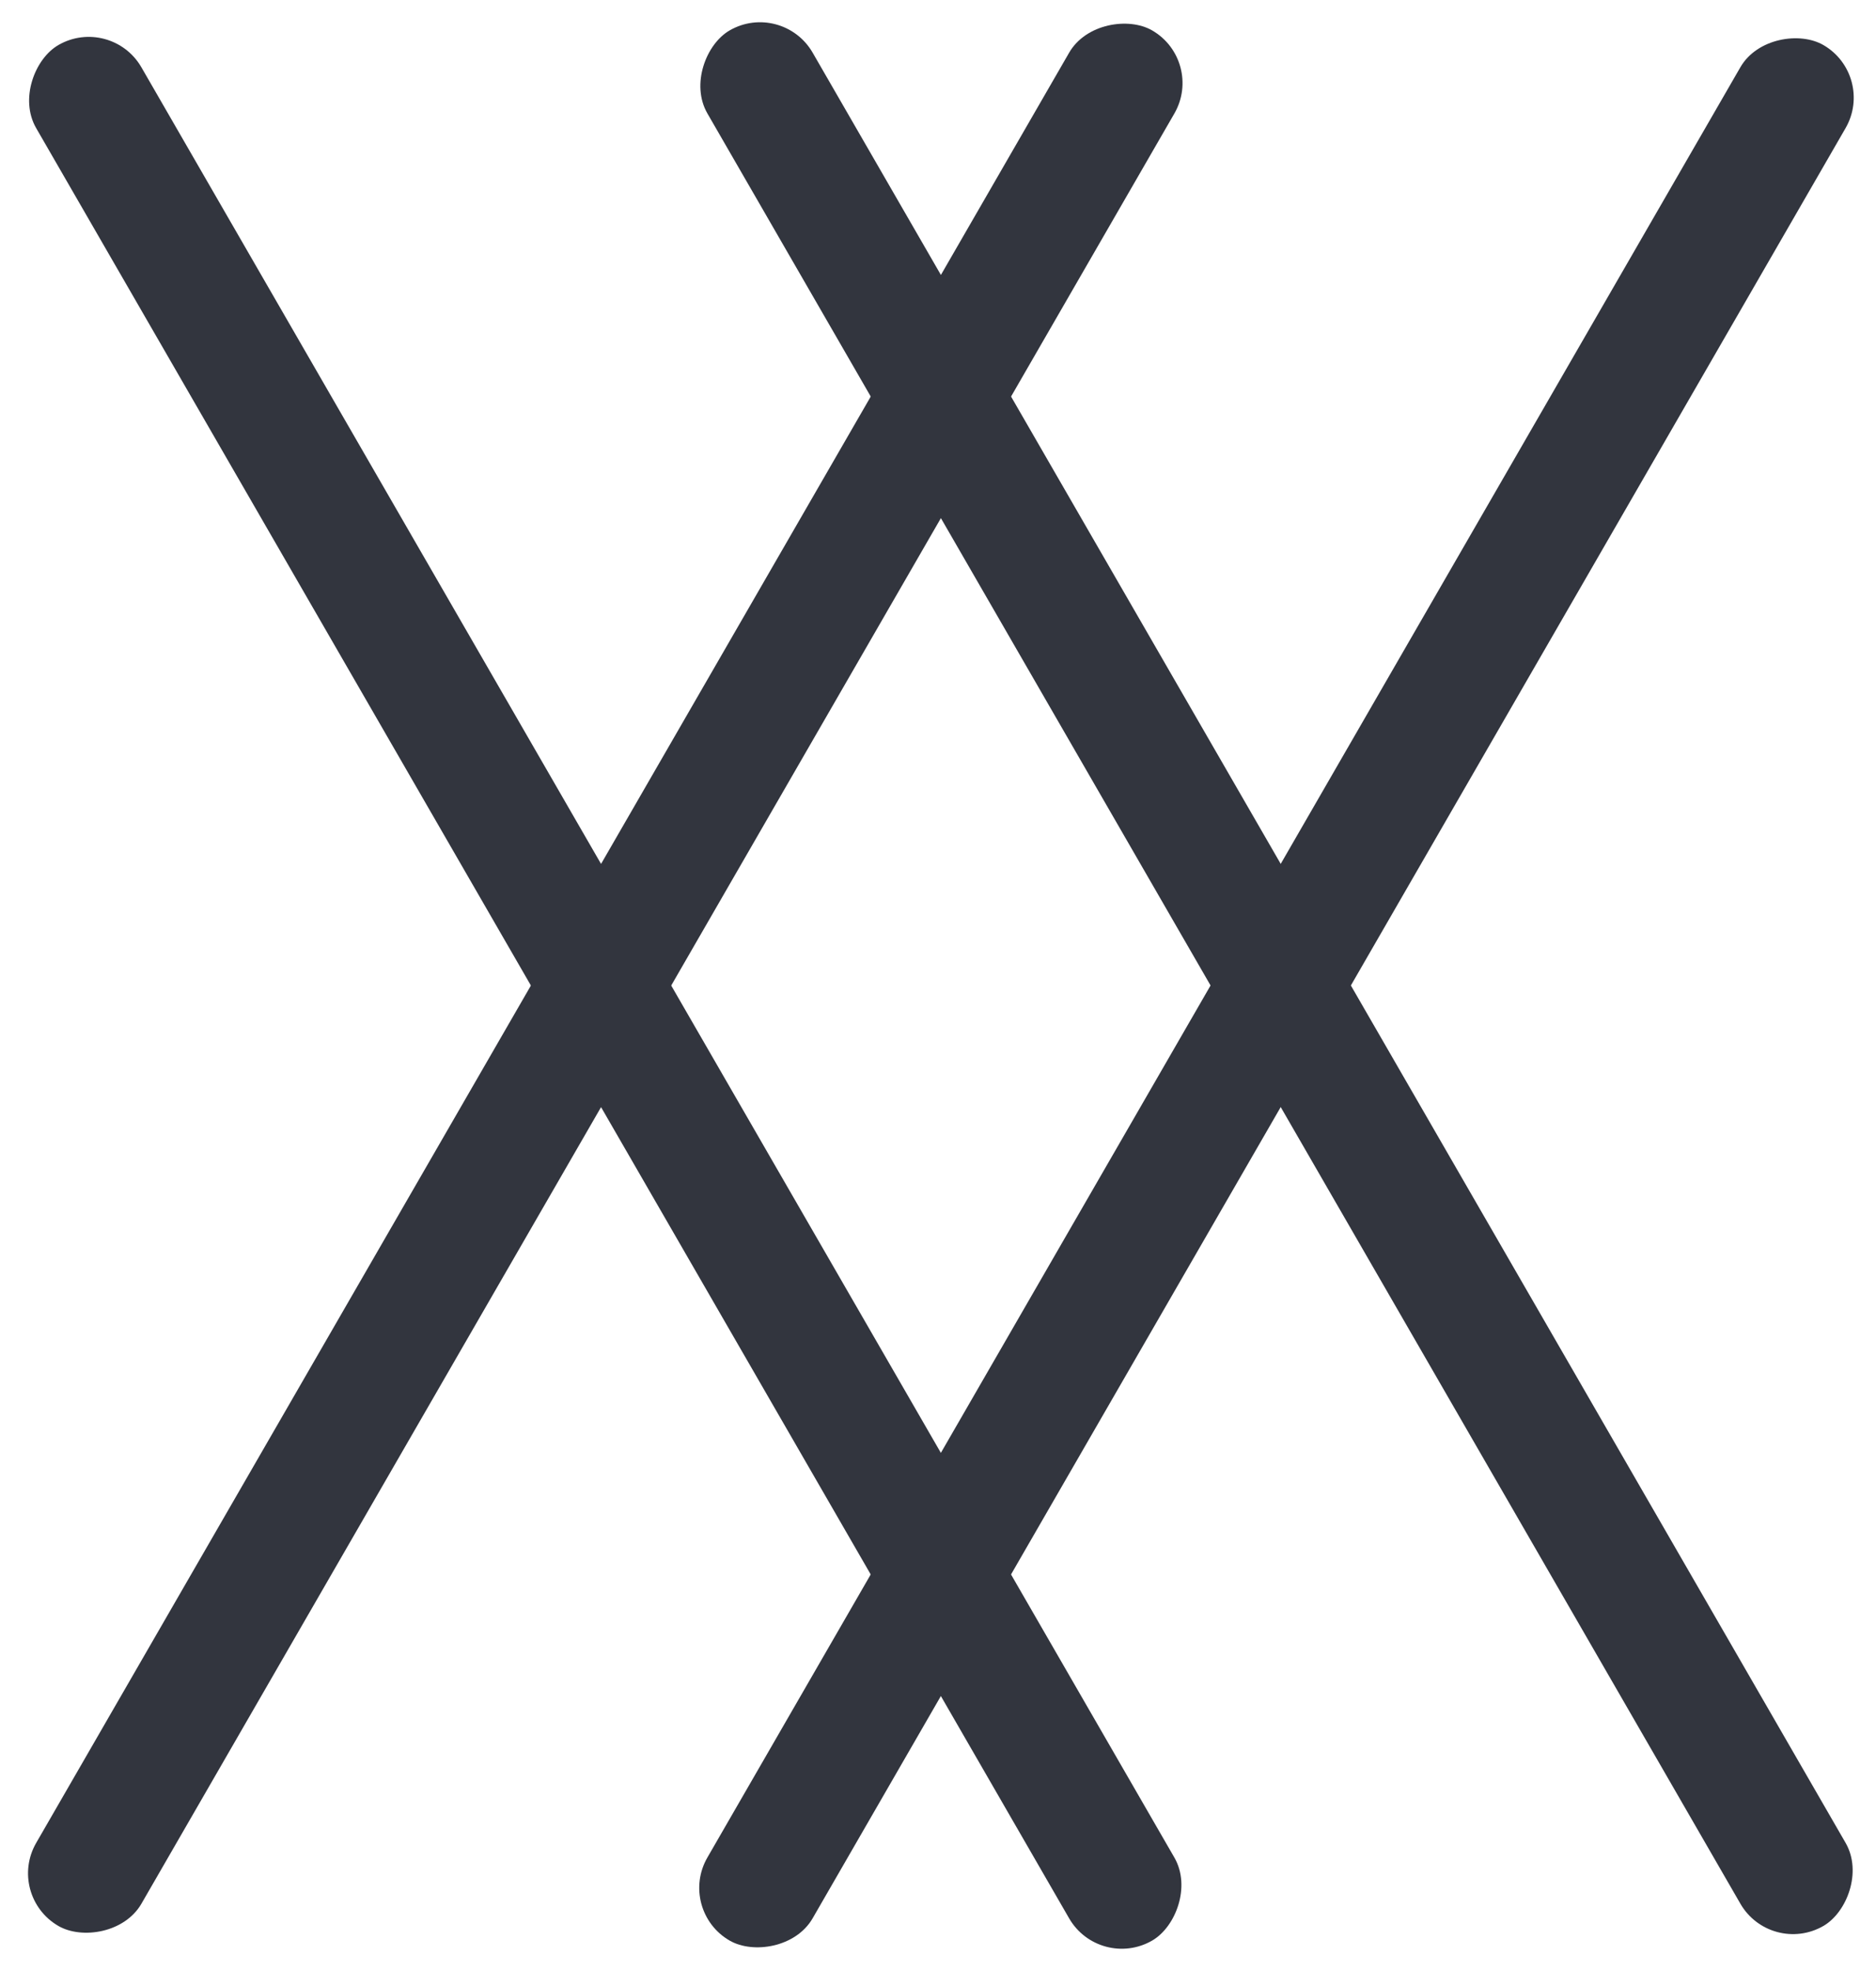
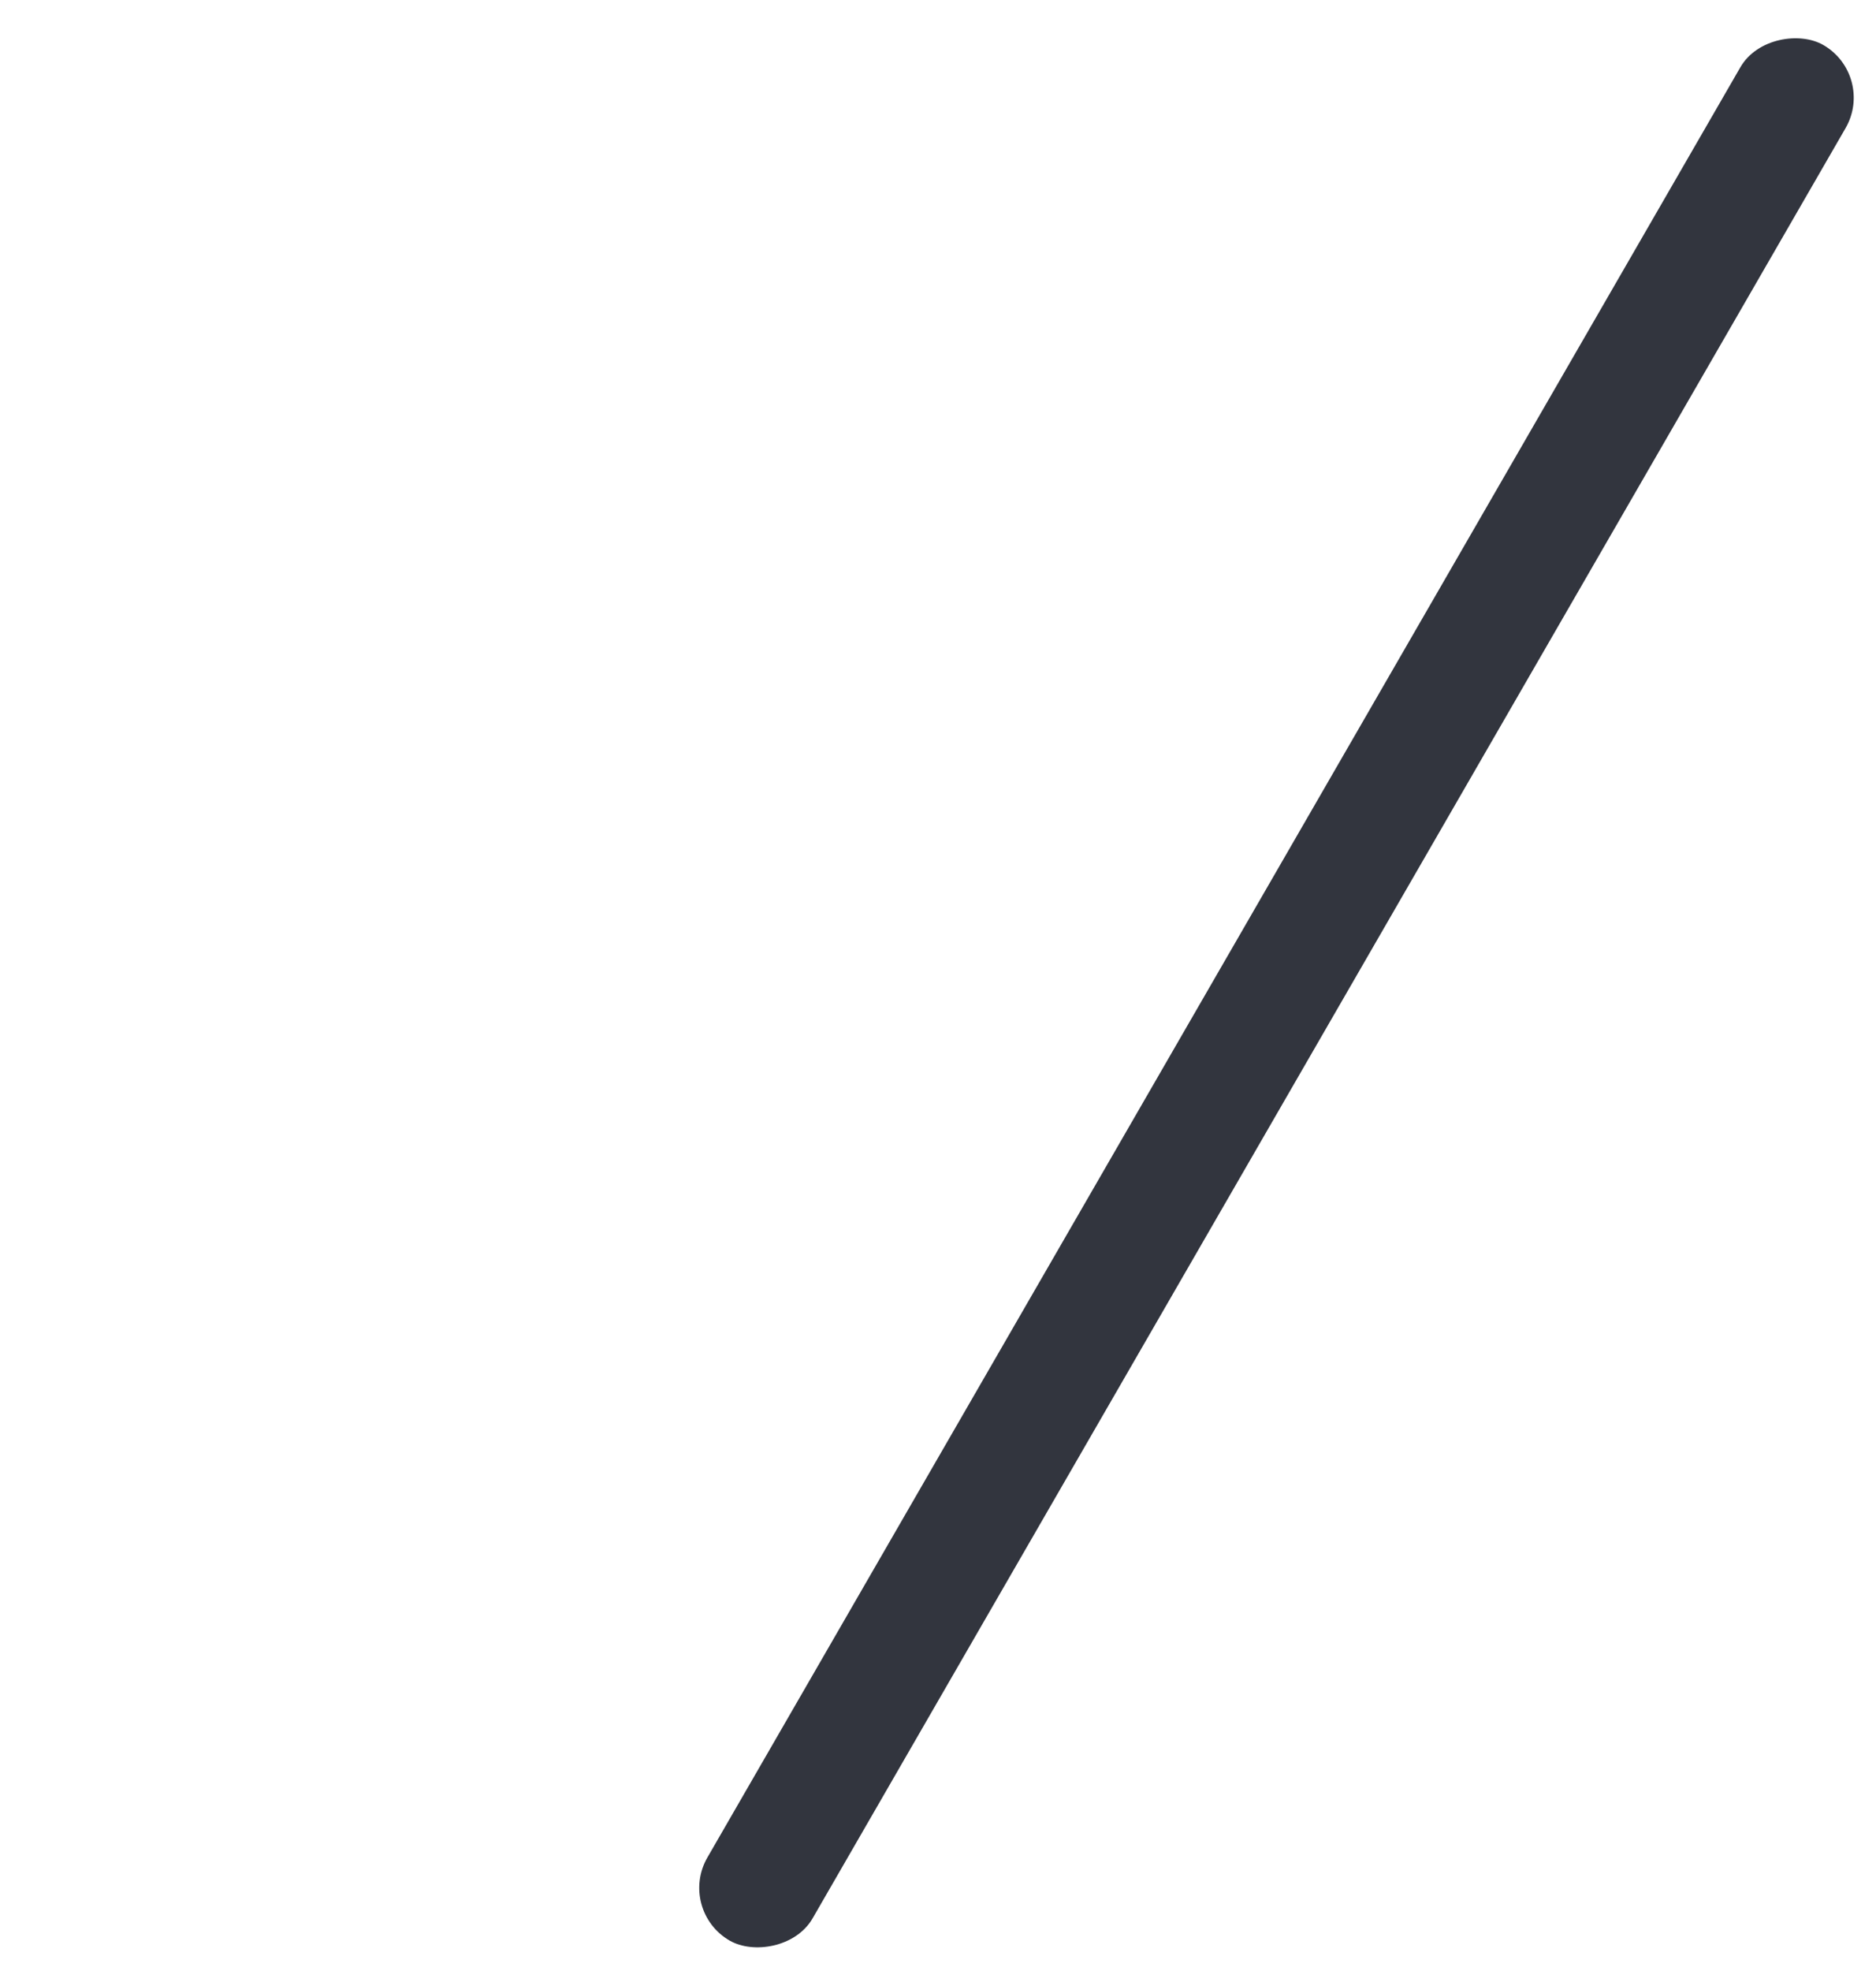
<svg xmlns="http://www.w3.org/2000/svg" width="40" height="42" viewBox="0 0 40 42" fill="none">
-   <rect x="25.688" y="1.296" width="46.641" height="2.591" rx="1.296" transform="rotate(120 25.688 1.296)" fill="#32353E" />
  <rect x="14.435" y="40.704" width="46.641" height="2.591" rx="1.296" transform="rotate(-60 14.435 40.704)" fill="#32353E" />
-   <rect x="2.367" y="0.312" width="46.641" height="2.591" rx="1.296" transform="rotate(60 2.367 0.312)" fill="#32353E" />
-   <rect x="37.756" y="41.688" width="46.641" height="2.591" rx="1.296" transform="rotate(-120 37.756 41.688)" fill="#32353E" />
</svg>